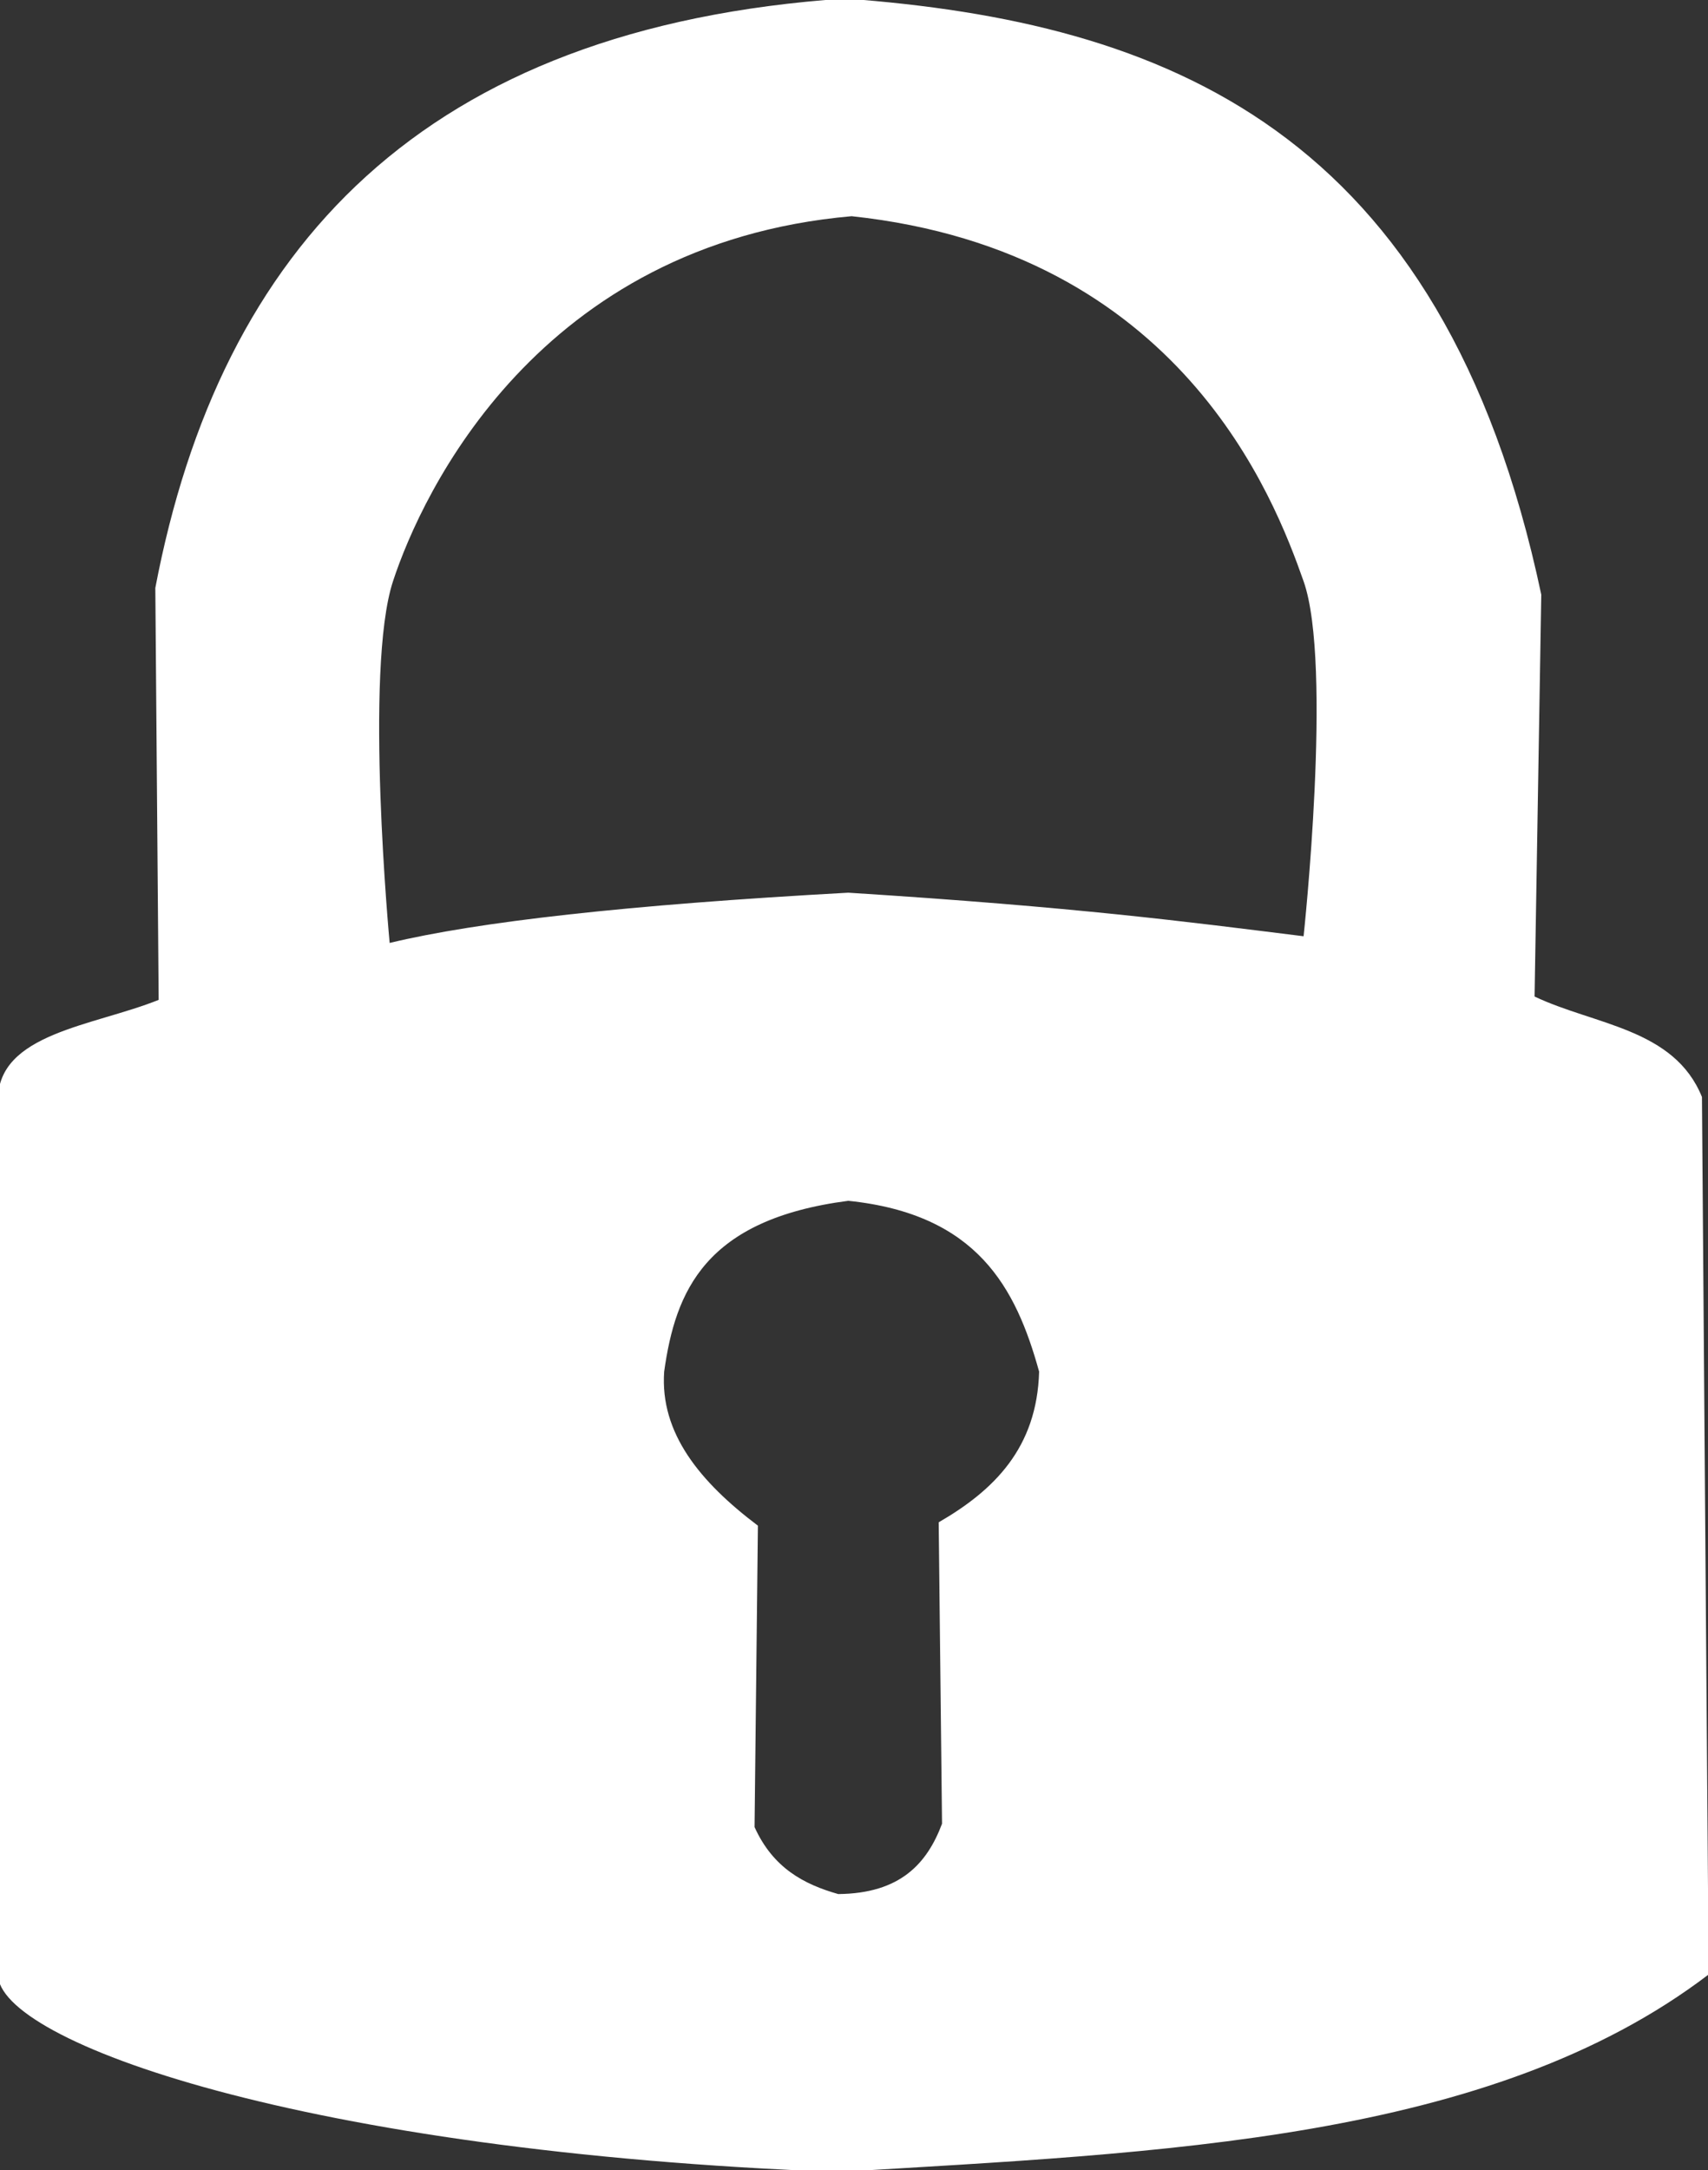
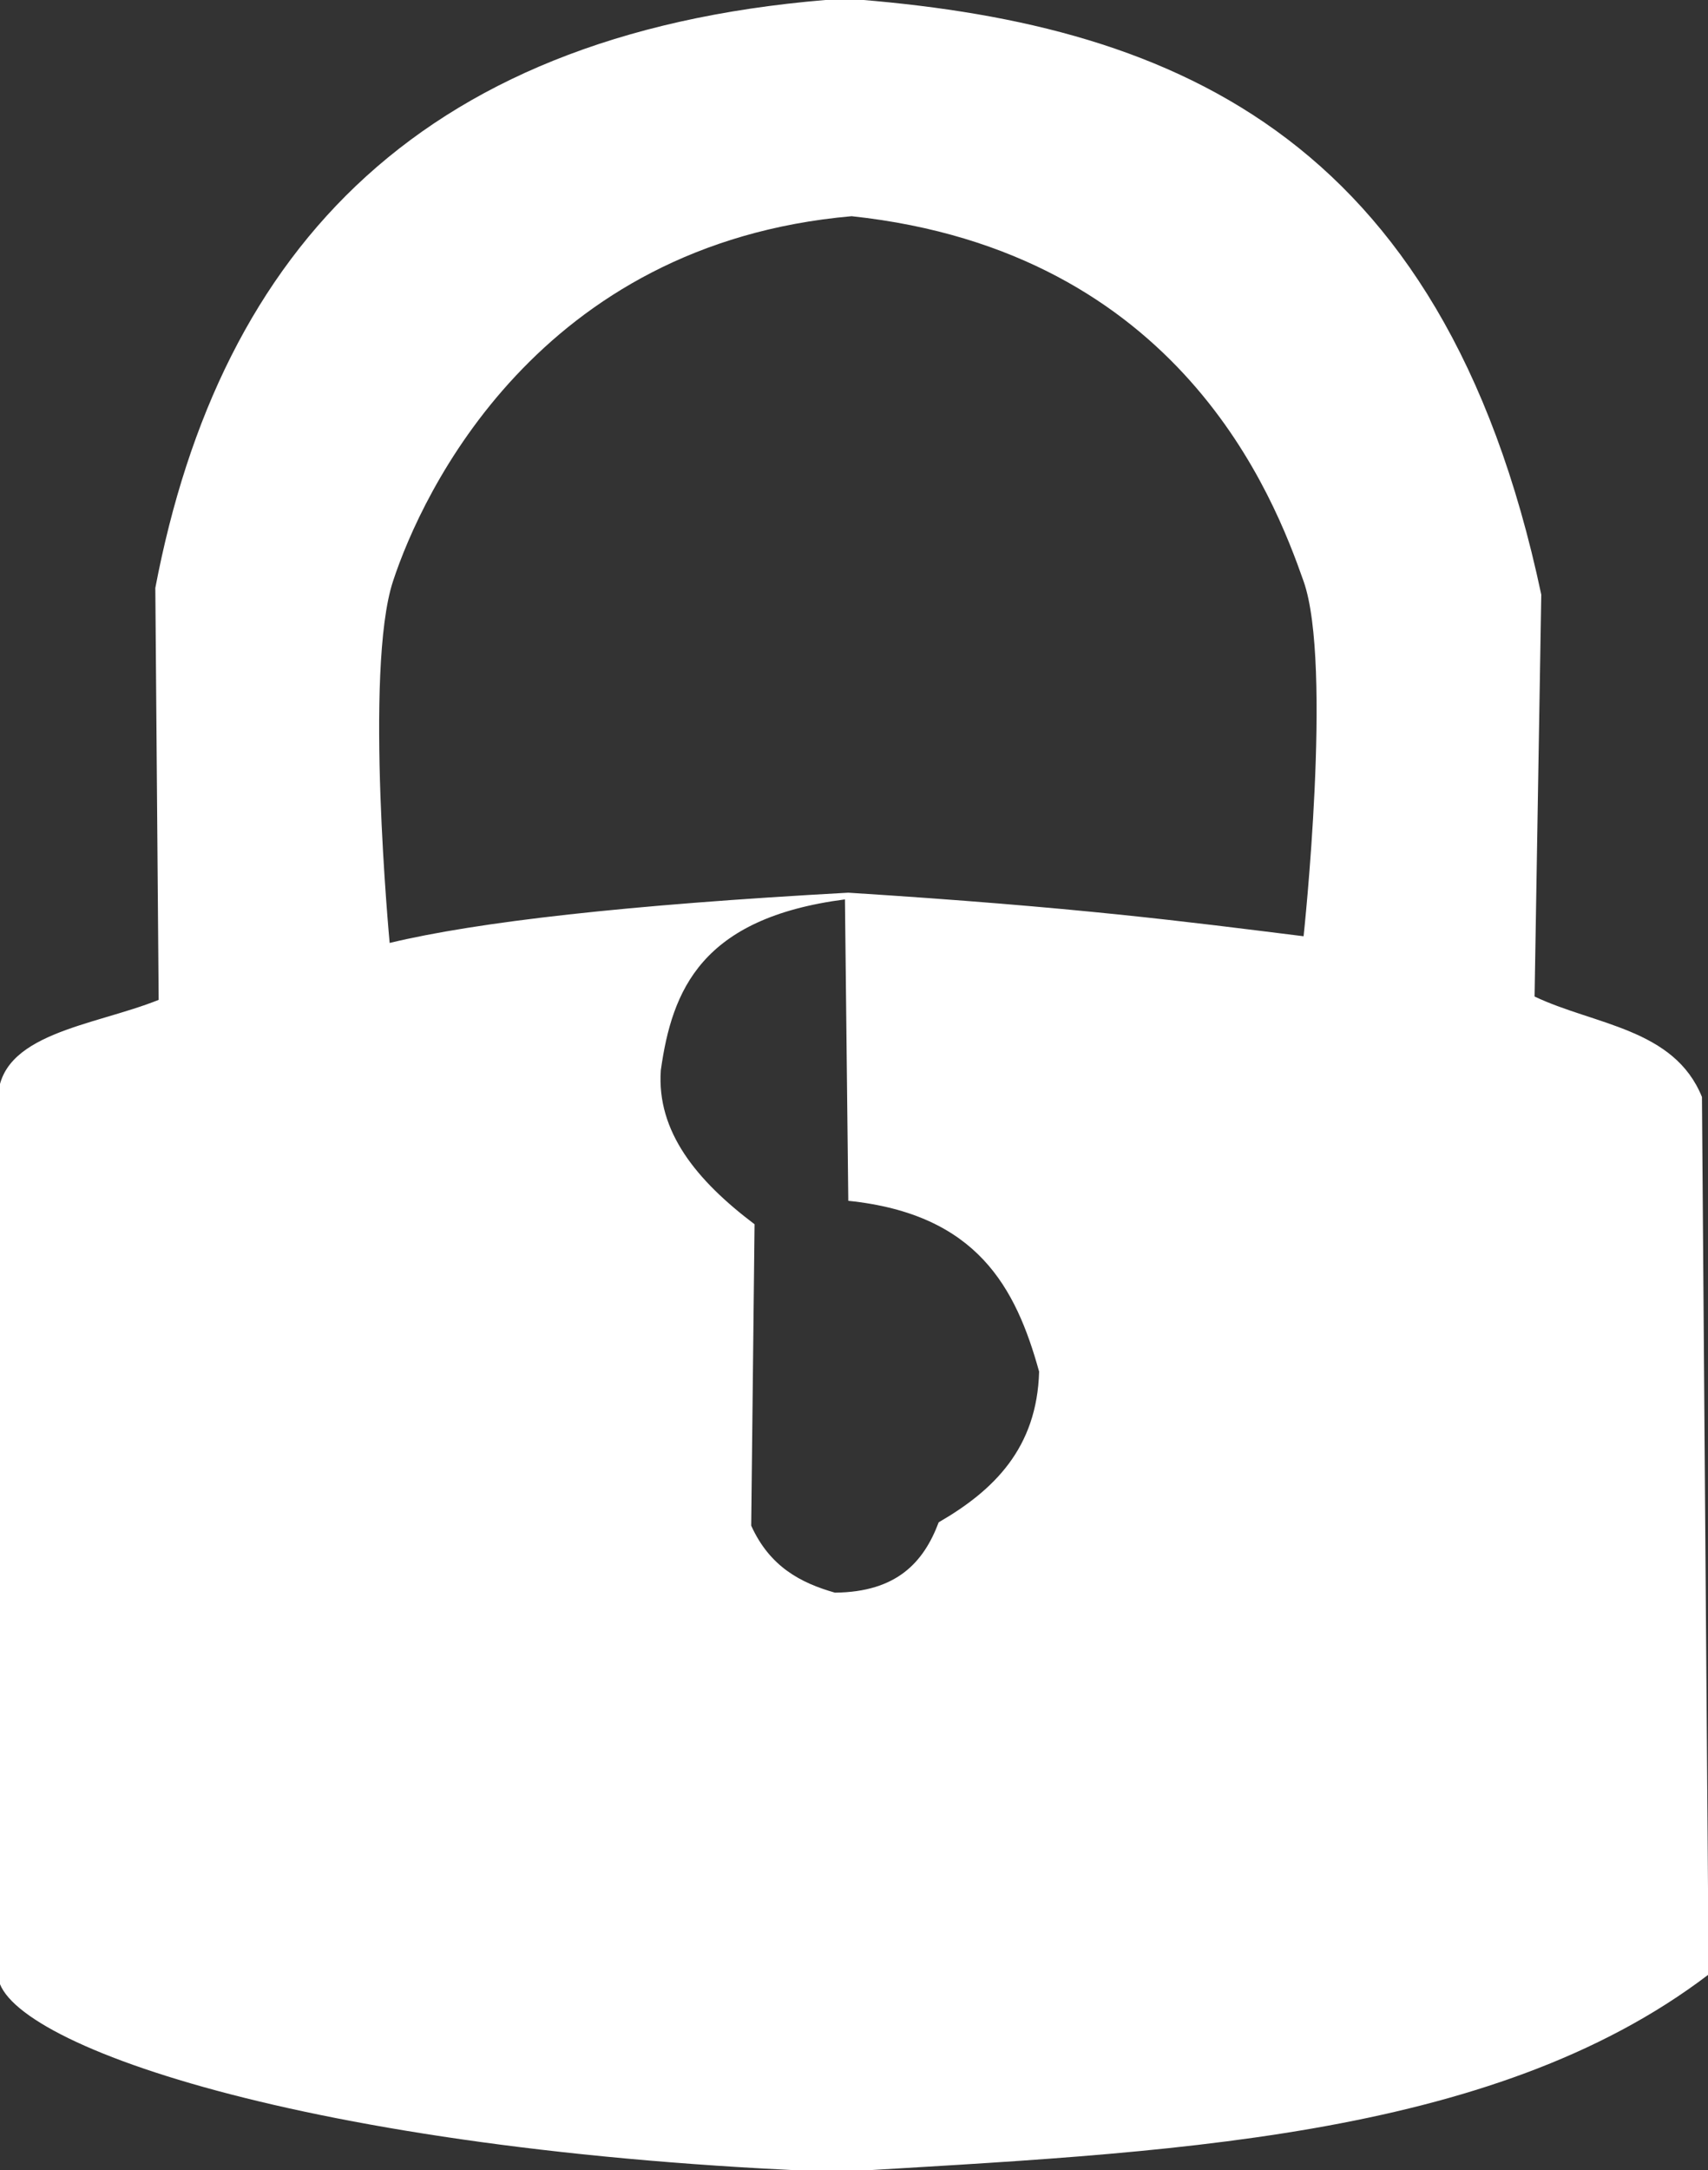
<svg xmlns="http://www.w3.org/2000/svg" xmlns:ns1="http://sodipodi.sourceforge.net/DTD/sodipodi-0.dtd" xmlns:ns2="http://www.inkscape.org/namespaces/inkscape" ns1:docname="icoCadeado.svg" ns2:version="1.0 (4035a4fb49, 2020-05-01)" id="svg8" version="1.1" viewBox="0 0 93.279 118.469" height="118.469mm" width="93.279mm">
  <rect x="0" y="0" width="93.279" height="118.469" fill="#333333" stroke="none" />
  <defs id="defs2" />
  <ns1:namedview ns2:window-maximized="1" ns2:window-y="-8" ns2:window-x="1358" ns2:window-height="987" ns2:window-width="1680" showgrid="false" ns2:document-rotation="0" ns2:current-layer="layer1" ns2:document-units="mm" ns2:cy="228.53958" ns2:cx="173.63185" ns2:zoom="1.0249104" ns2:pageshadow="2" ns2:pageopacity="0.0" borderopacity="1.0" bordercolor="#666666" pagecolor="#ffffff" id="base" />
  <g transform="translate(-18.842,-54.64)" id="layer1" ns2:groupmode="layer" ns2:label="Layer 1">
-     <path ns1:nodetypes="ccccsccccccczccczcccccccccc" transform="matrix(0.265,0,0,0.265,89.486,106.117)" d="m -92.449,-194.557 c -86.897,5.893 -128.731,51.216 -142.123,121.426 l 0.689,84.859 C -247.314,17.133 -267.085,18.574 -267,32.426 V 212.496 c 0,13.785 62.682,36.537 173.17,40.705 66.521,-4.037 134.281,-6.321 179.381,-40.705 L 84.17,31.736 C 78.458,17.604 62.001,16.903 49.674,11.039 l 1.381,-82.791 C 30.739,-167.725 -26.564,-189.722 -92.449,-194.557 Z m 1.379,44.844 c 67.85,7.259 87.104,58.077 93.141,75.201 6.037,17.124 0,73.133 0,73.133 C -22.011,-4.369 -44.5,-7.36 -91.76,-10.35 -137.443,-7.845 -168.189,-4.344 -186.279,0 c 0,0 -5.302,-56.257 0.691,-74.512 5.994,-18.255 29.939,-69.521 94.518,-75.201 z m -0.689,202.836 c 26.593,2.739 34.545,17.907 39.326,35.188 -0.437,15.734 -9.297,24.447 -20.697,31.045 l 0.689,62.094 c -3.083,8.201 -8.606,14.37 -21.389,14.488 -7.05,-1.998 -13.424,-5.348 -17.248,-13.799 l 0.691,-62.092 c -11.935,-9.009 -20.206,-19.064 -19.318,-31.736 2.319,-16.549 8.377,-31.355 37.945,-35.188 z" style="fill:#ffffff;fill-opacity:1;stroke:none;stroke-width:1px;stroke-linecap:butt;stroke-linejoin:miter;stroke-opacity:1" id="path1190" />
+     <path ns1:nodetypes="ccccsccccccczccczcccccccccc" transform="matrix(0.265,0,0,0.265,89.486,106.117)" d="m -92.449,-194.557 c -86.897,5.893 -128.731,51.216 -142.123,121.426 l 0.689,84.859 C -247.314,17.133 -267.085,18.574 -267,32.426 V 212.496 c 0,13.785 62.682,36.537 173.17,40.705 66.521,-4.037 134.281,-6.321 179.381,-40.705 L 84.17,31.736 C 78.458,17.604 62.001,16.903 49.674,11.039 l 1.381,-82.791 C 30.739,-167.725 -26.564,-189.722 -92.449,-194.557 Z m 1.379,44.844 c 67.85,7.259 87.104,58.077 93.141,75.201 6.037,17.124 0,73.133 0,73.133 C -22.011,-4.369 -44.5,-7.36 -91.76,-10.35 -137.443,-7.845 -168.189,-4.344 -186.279,0 c 0,0 -5.302,-56.257 0.691,-74.512 5.994,-18.255 29.939,-69.521 94.518,-75.201 z m -0.689,202.836 c 26.593,2.739 34.545,17.907 39.326,35.188 -0.437,15.734 -9.297,24.447 -20.697,31.045 c -3.083,8.201 -8.606,14.37 -21.389,14.488 -7.05,-1.998 -13.424,-5.348 -17.248,-13.799 l 0.691,-62.092 c -11.935,-9.009 -20.206,-19.064 -19.318,-31.736 2.319,-16.549 8.377,-31.355 37.945,-35.188 z" style="fill:#ffffff;fill-opacity:1;stroke:none;stroke-width:1px;stroke-linecap:butt;stroke-linejoin:miter;stroke-opacity:1" id="path1190" />
  </g>
</svg>